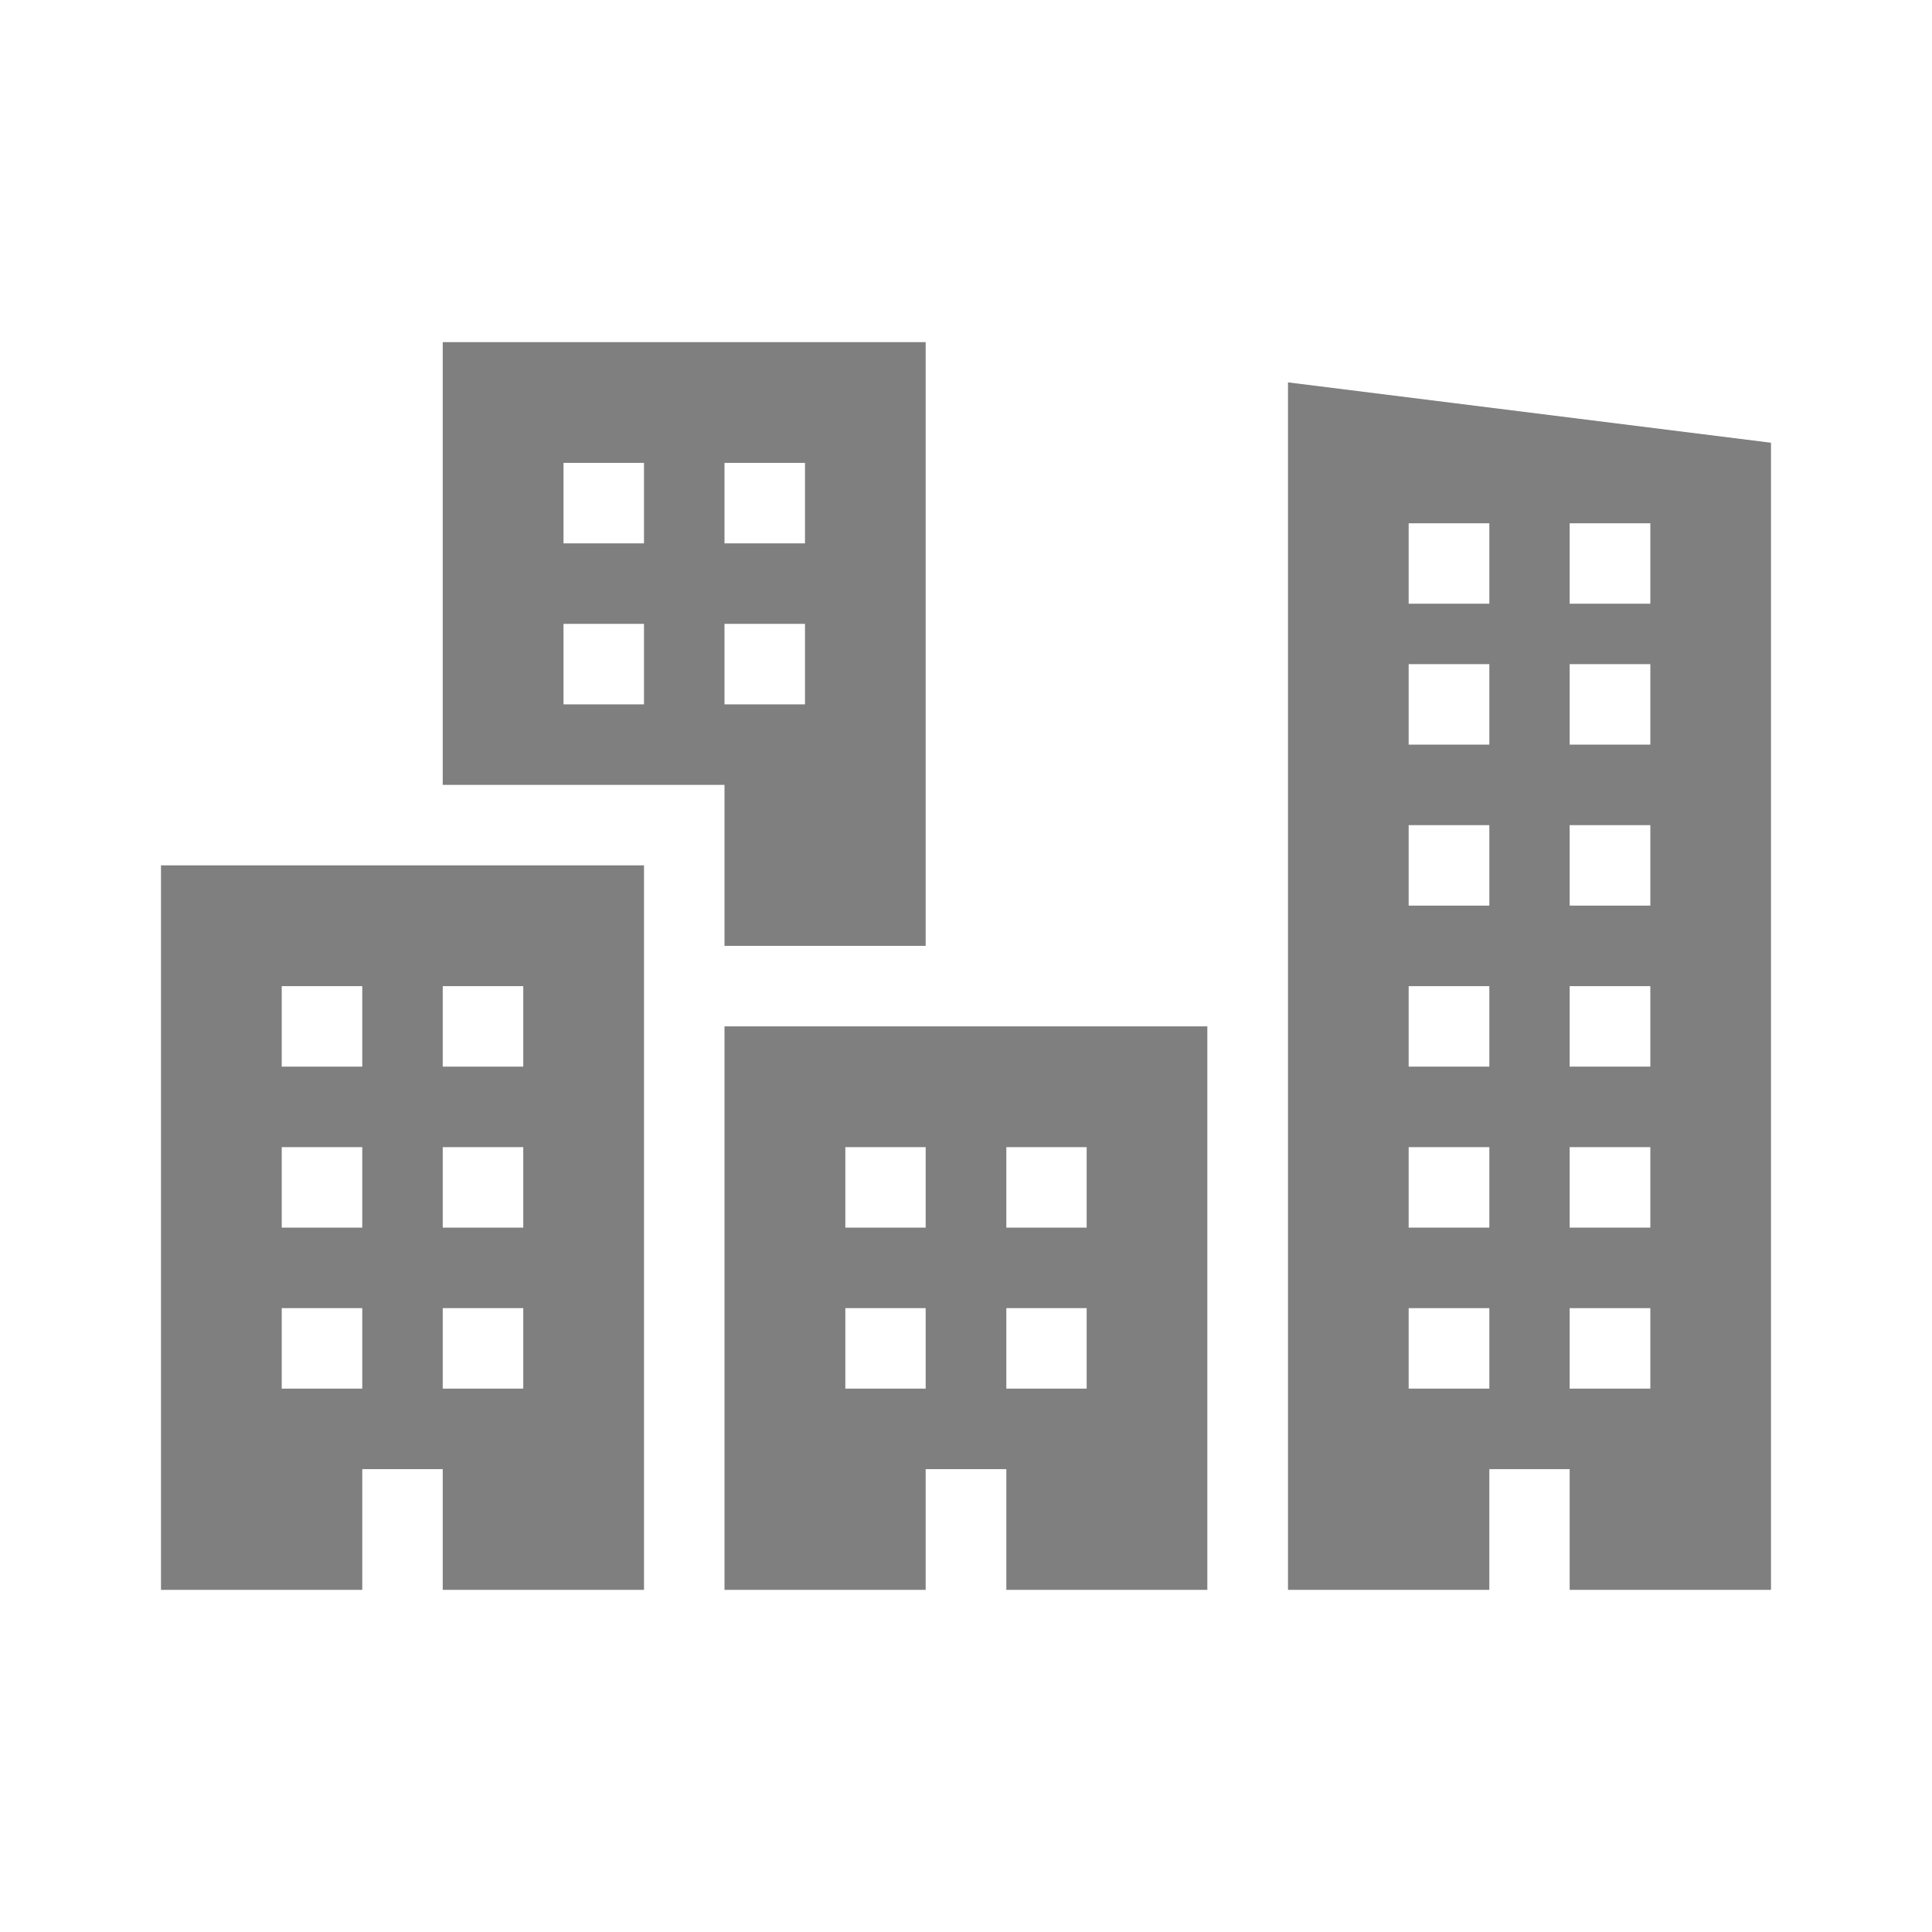
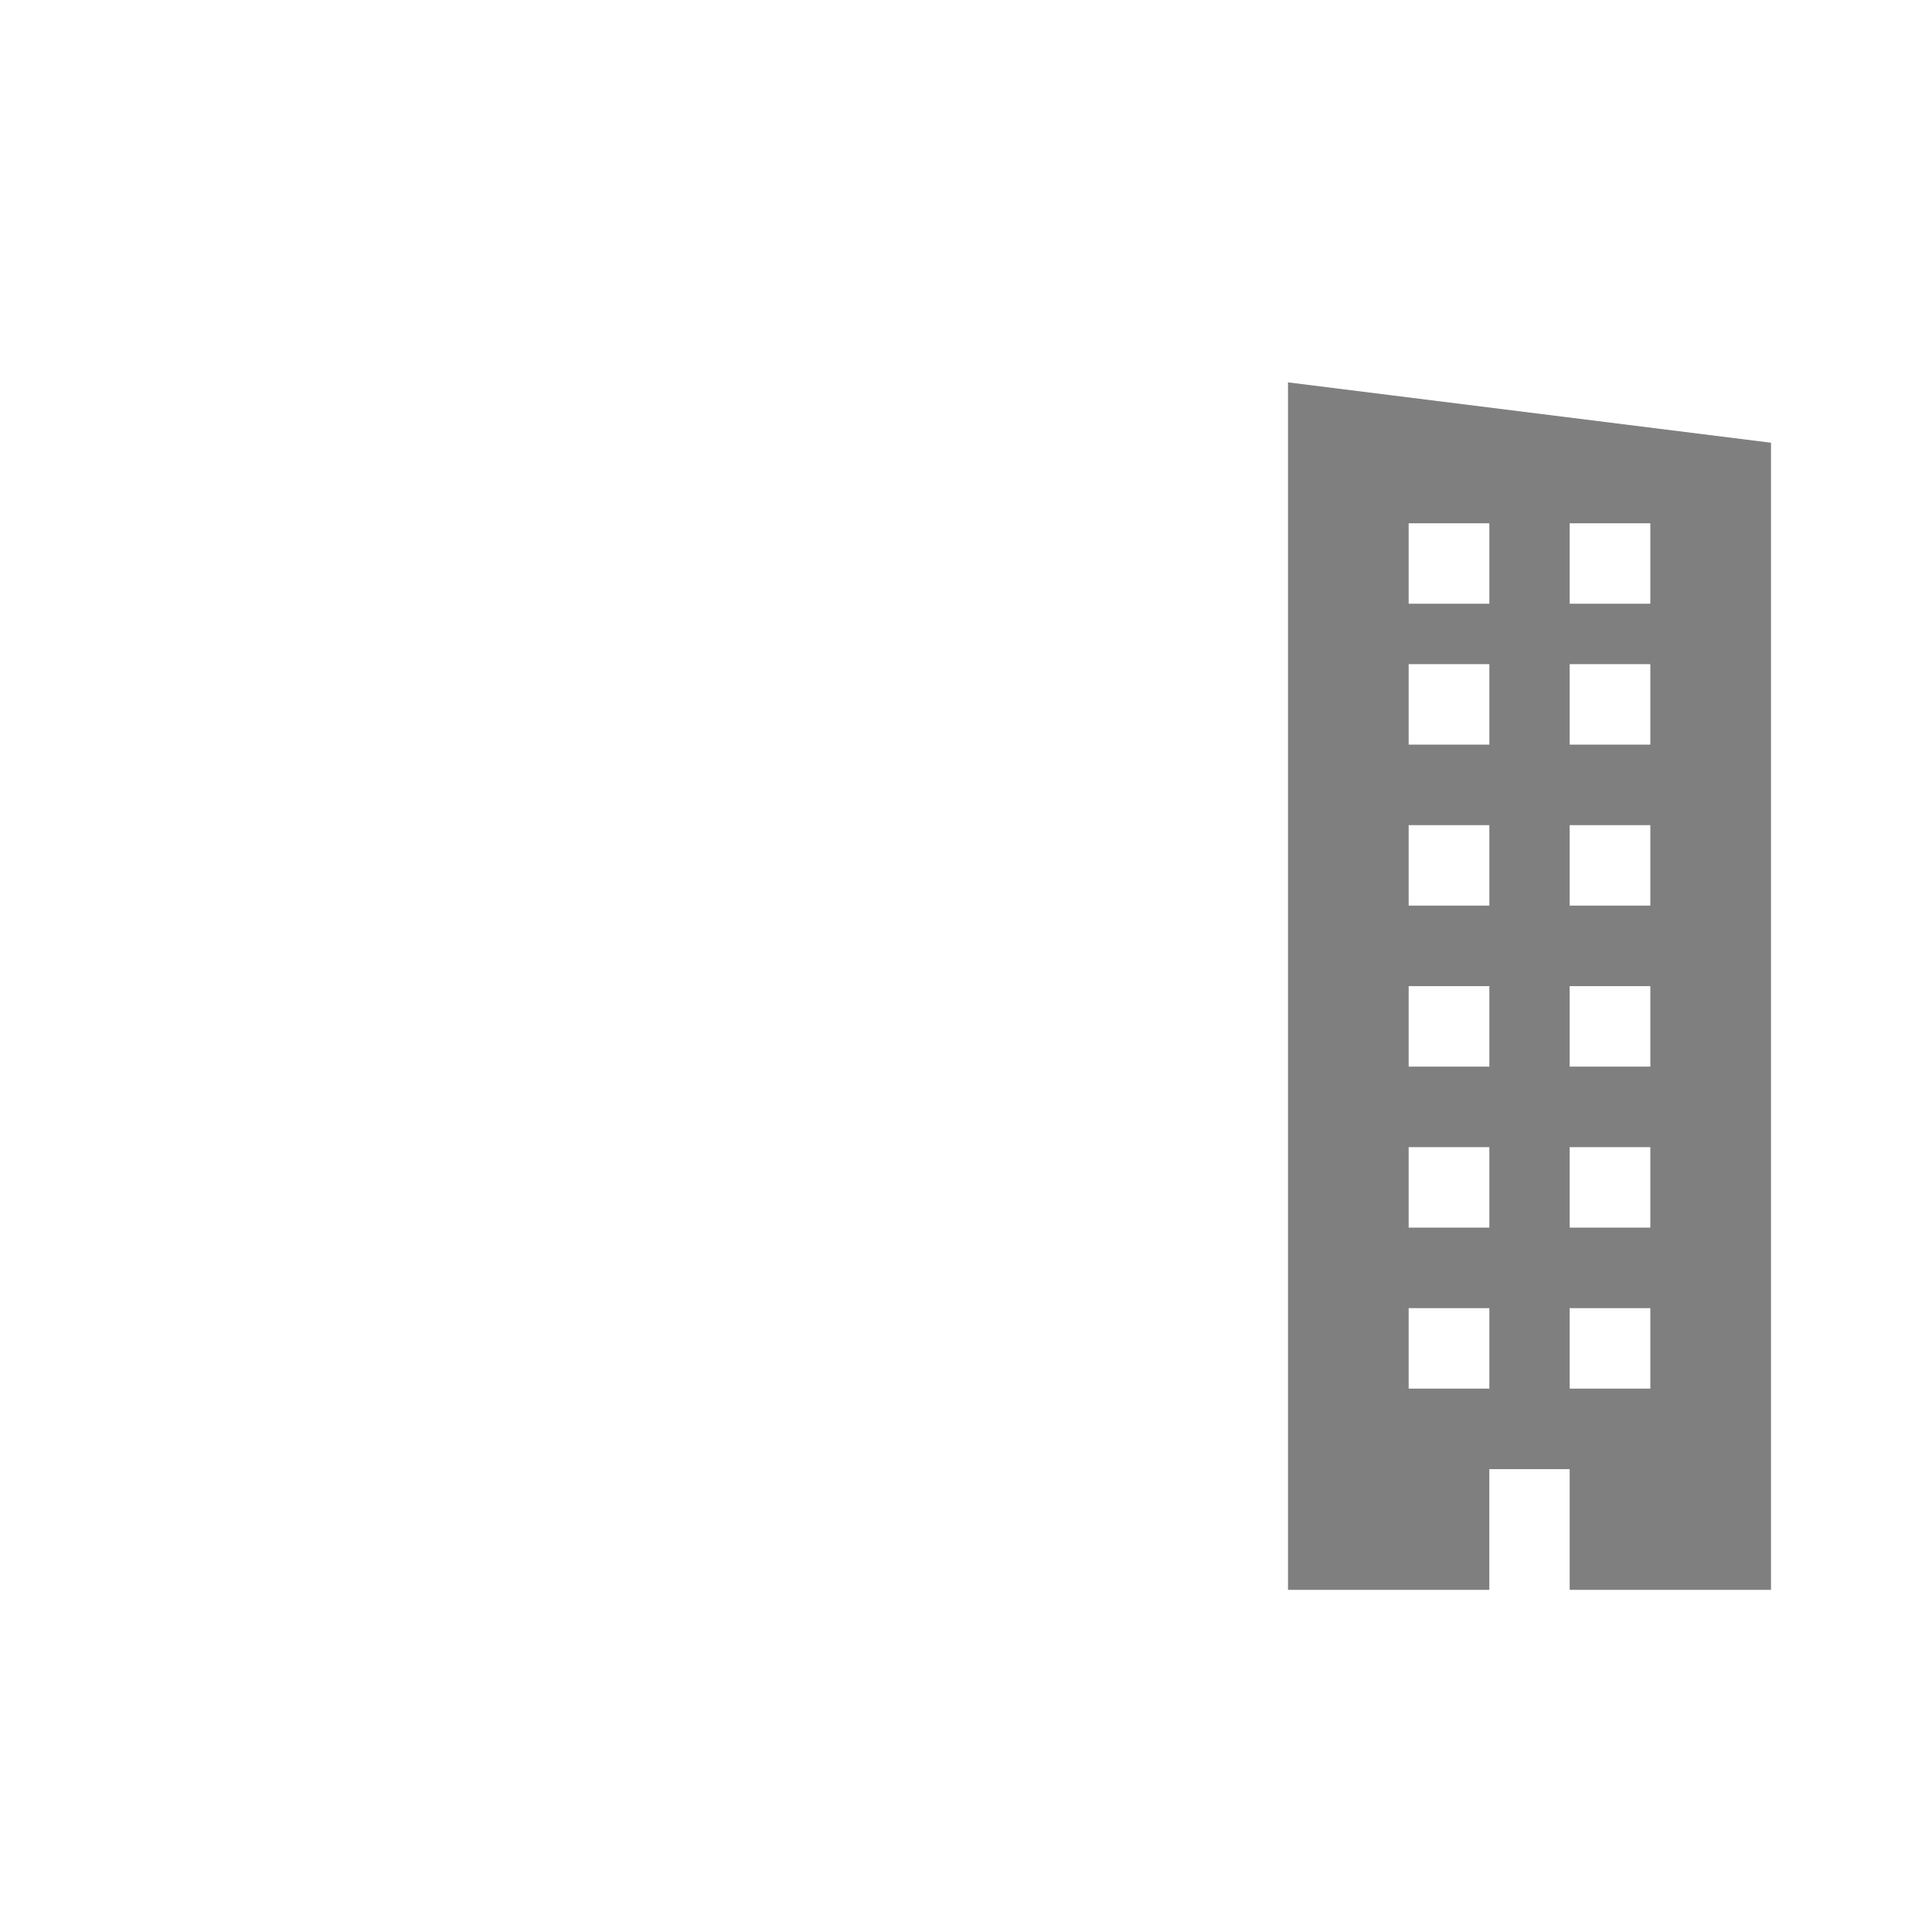
<svg xmlns="http://www.w3.org/2000/svg" width="57" height="57" xml:space="preserve" overflow="hidden">
  <g transform="translate(-978 -409)">
-     <path d="M986.312 447.594 988.688 447.594 988.688 449.969 986.312 449.969 986.312 447.594ZM986.312 442.844 988.688 442.844 988.688 445.219 986.312 445.219 986.312 442.844ZM986.312 438.094 988.688 438.094 988.688 440.469 986.312 440.469 986.312 438.094ZM991.062 447.594 993.438 447.594 993.438 449.969 991.062 449.969 991.062 447.594ZM991.062 442.844 993.438 442.844 993.438 445.219 991.062 445.219 991.062 442.844ZM991.062 438.094 993.438 438.094 993.438 440.469 991.062 440.469 991.062 438.094ZM982.75 455.906 988.688 455.906 988.688 452.344 991.062 452.344 991.062 455.906 997 455.906 997 434.531 982.75 434.531 982.75 455.906Z" fill="#7F7F7F" />
-     <path d="M1002.94 447.594 1005.31 447.594 1005.31 449.969 1002.94 449.969 1002.94 447.594ZM1002.94 442.844 1005.31 442.844 1005.31 445.219 1002.94 445.219 1002.94 442.844ZM1007.69 447.594 1010.06 447.594 1010.06 449.969 1007.69 449.969 1007.69 447.594ZM1007.69 442.844 1010.06 442.844 1010.06 445.219 1007.69 445.219 1007.69 442.844ZM999.375 455.906 1005.31 455.906 1005.31 452.344 1007.69 452.344 1007.69 455.906 1013.62 455.906 1013.62 439.281 999.375 439.281 999.375 455.906Z" fill="#7F7F7F" />
    <path d="M1026.69 426.812 1024.31 426.812 1024.31 424.438 1026.69 424.438 1026.69 426.812ZM1026.69 430.969 1024.31 430.969 1024.31 428.594 1026.69 428.594 1026.69 430.969ZM1026.69 435.719 1024.31 435.719 1024.31 433.344 1026.69 433.344 1026.69 435.719ZM1026.69 440.469 1024.31 440.469 1024.31 438.094 1026.69 438.094 1026.69 440.469ZM1026.69 445.219 1024.31 445.219 1024.31 442.844 1026.69 442.844 1026.69 445.219ZM1026.69 449.969 1024.31 449.969 1024.31 447.594 1026.69 447.594 1026.69 449.969ZM1021.94 426.812 1019.56 426.812 1019.56 424.438 1021.94 424.438 1021.94 426.812ZM1021.94 430.969 1019.56 430.969 1019.56 428.594 1021.94 428.594 1021.94 430.969ZM1021.94 435.719 1019.56 435.719 1019.56 433.344 1021.94 433.344 1021.94 435.719ZM1021.94 440.469 1019.56 440.469 1019.56 438.094 1021.94 438.094 1021.94 440.469ZM1021.94 445.219 1019.56 445.219 1019.56 442.844 1021.94 442.844 1021.94 445.219ZM1021.94 449.969 1019.56 449.969 1019.56 447.594 1021.94 447.594 1021.94 449.969ZM1016 420.281 1016 455.906 1021.94 455.906 1021.94 452.344 1024.31 452.344 1024.31 455.906 1030.25 455.906 1030.25 422.062 1016 420.281Z" fill="#7F7F7F" />
-     <path d="M999.375 427.406 1001.75 427.406 1001.75 429.781 999.375 429.781 999.375 427.406ZM999.375 422.656 1001.75 422.656 1001.75 425.031 999.375 425.031 999.375 422.656ZM997 425.031 994.625 425.031 994.625 422.656 997 422.656 997 425.031ZM997 429.781 994.625 429.781 994.625 427.406 997 427.406 997 429.781ZM999.375 436.906 1005.31 436.906 1005.31 419.094 991.062 419.094 991.062 432.156 999.375 432.156 999.375 436.906Z" fill="#7F7F7F" />
  </g>
</svg>